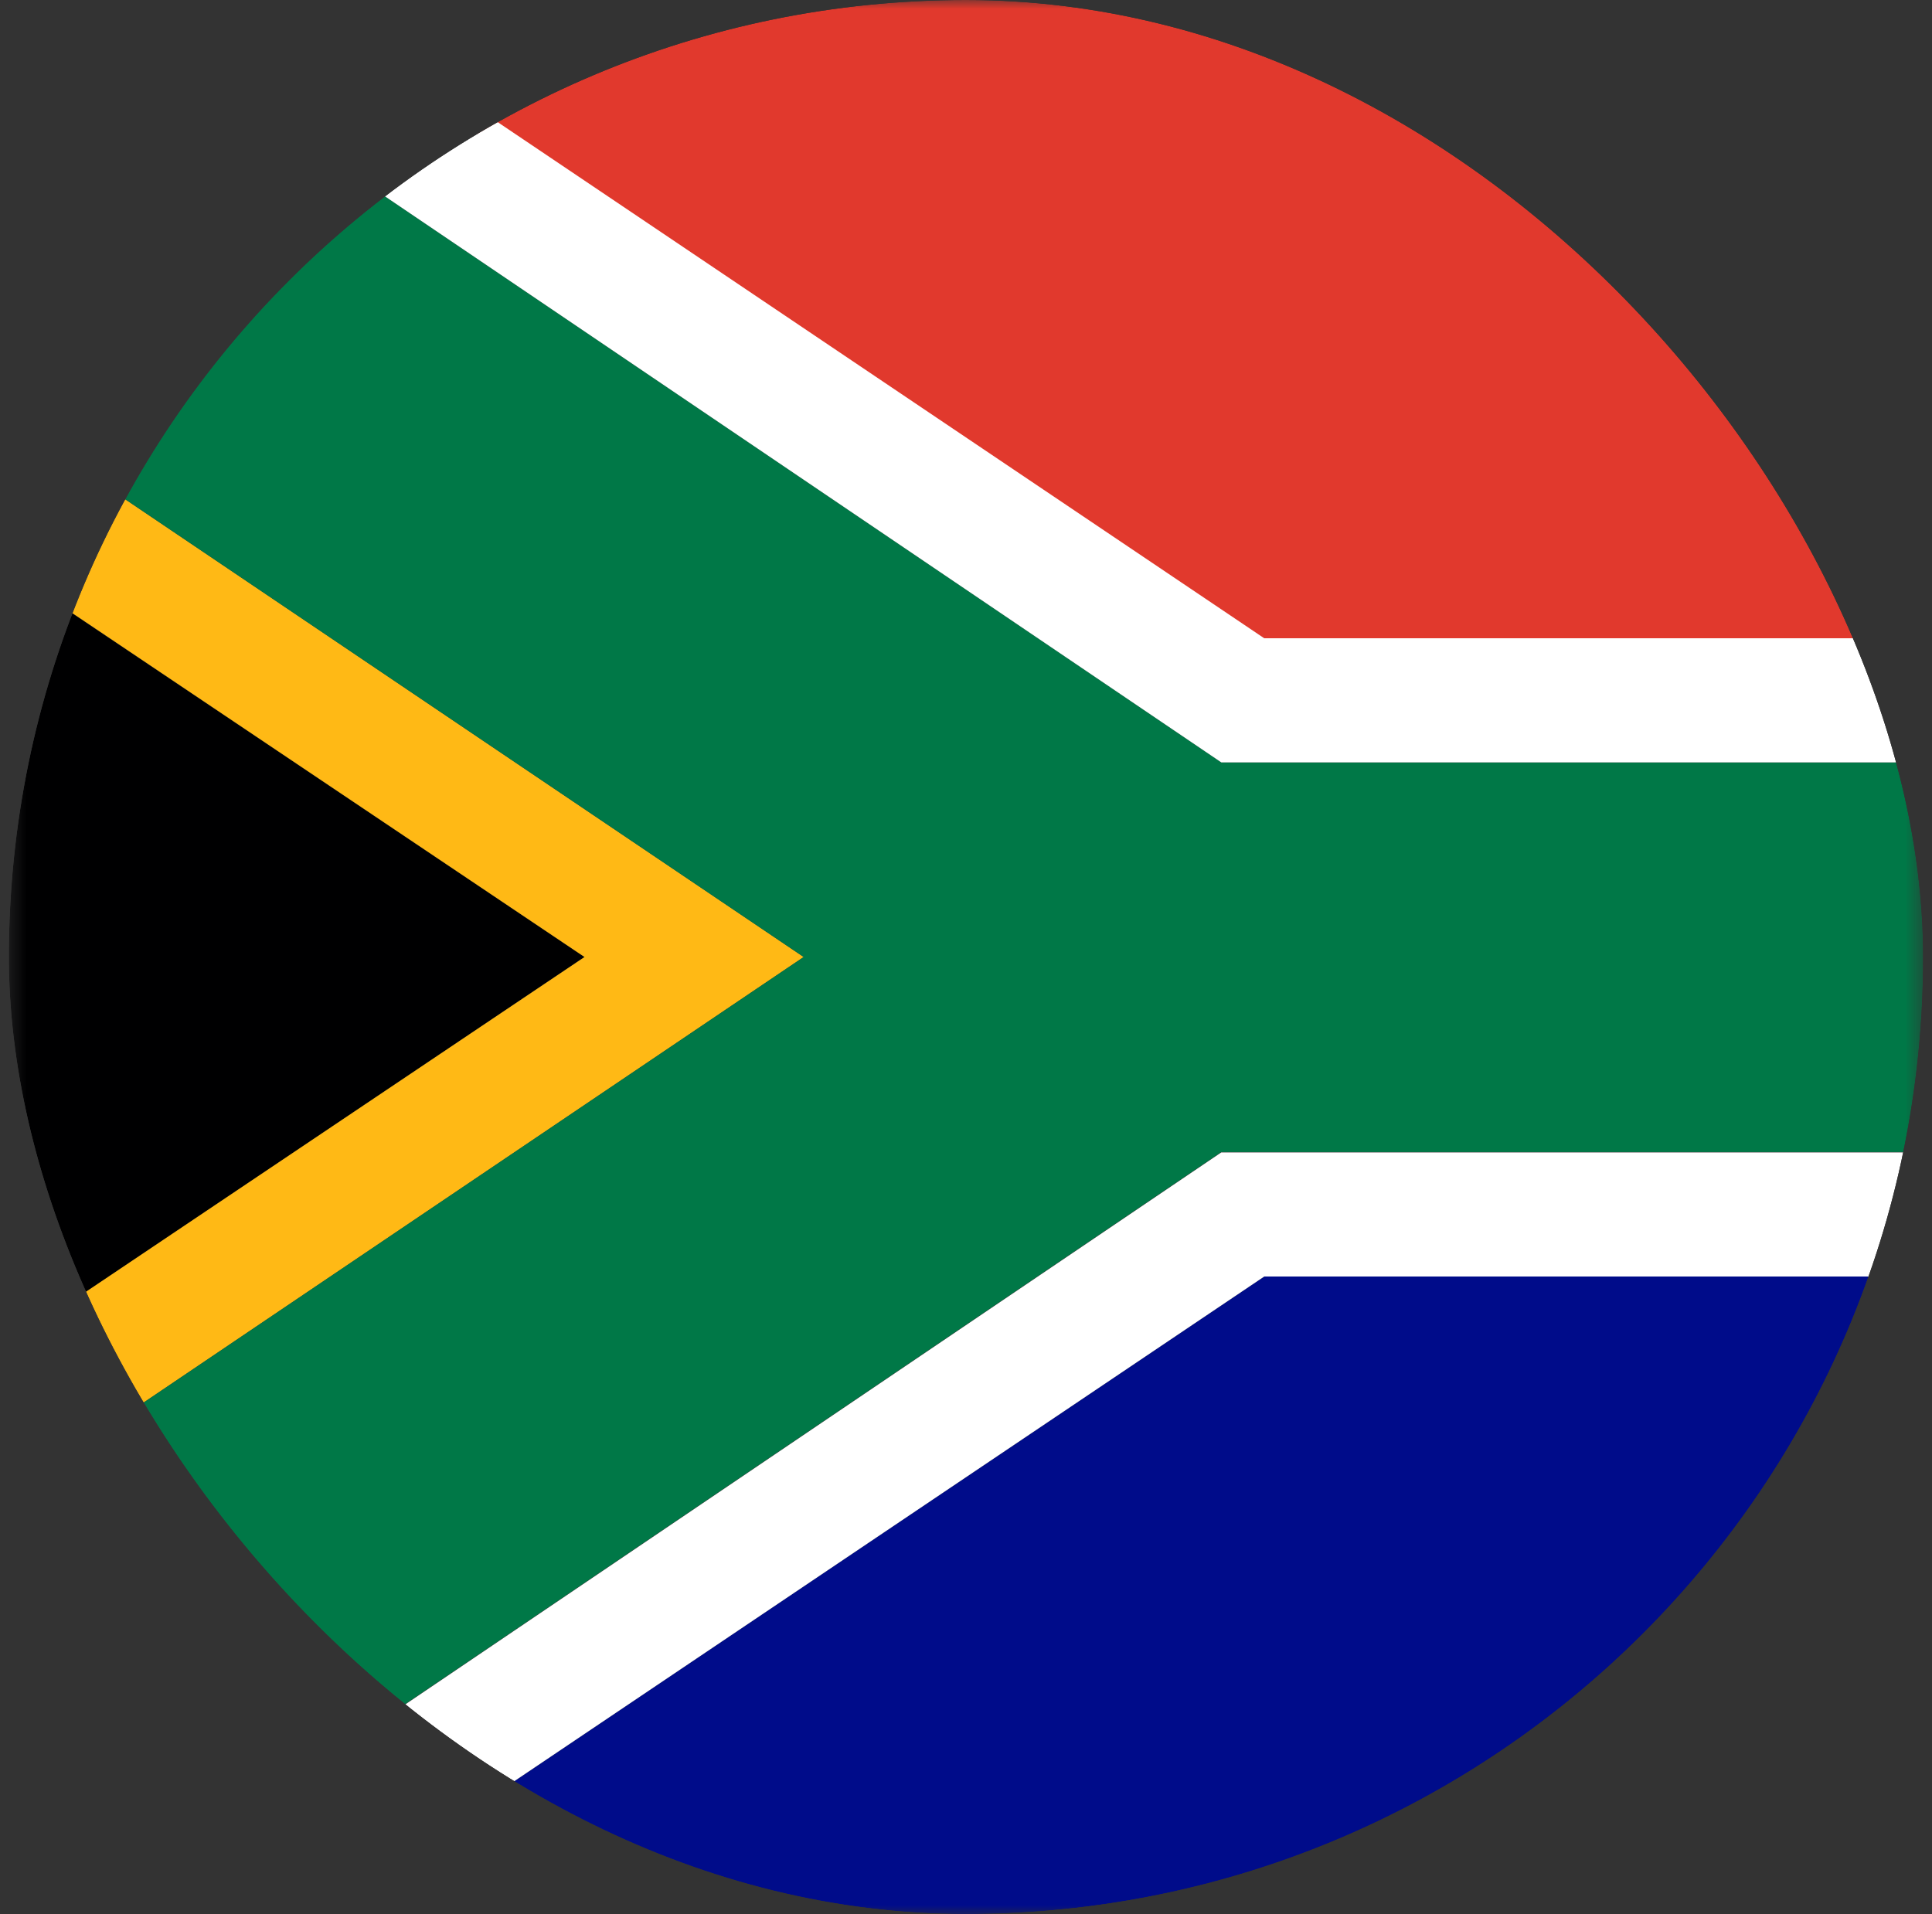
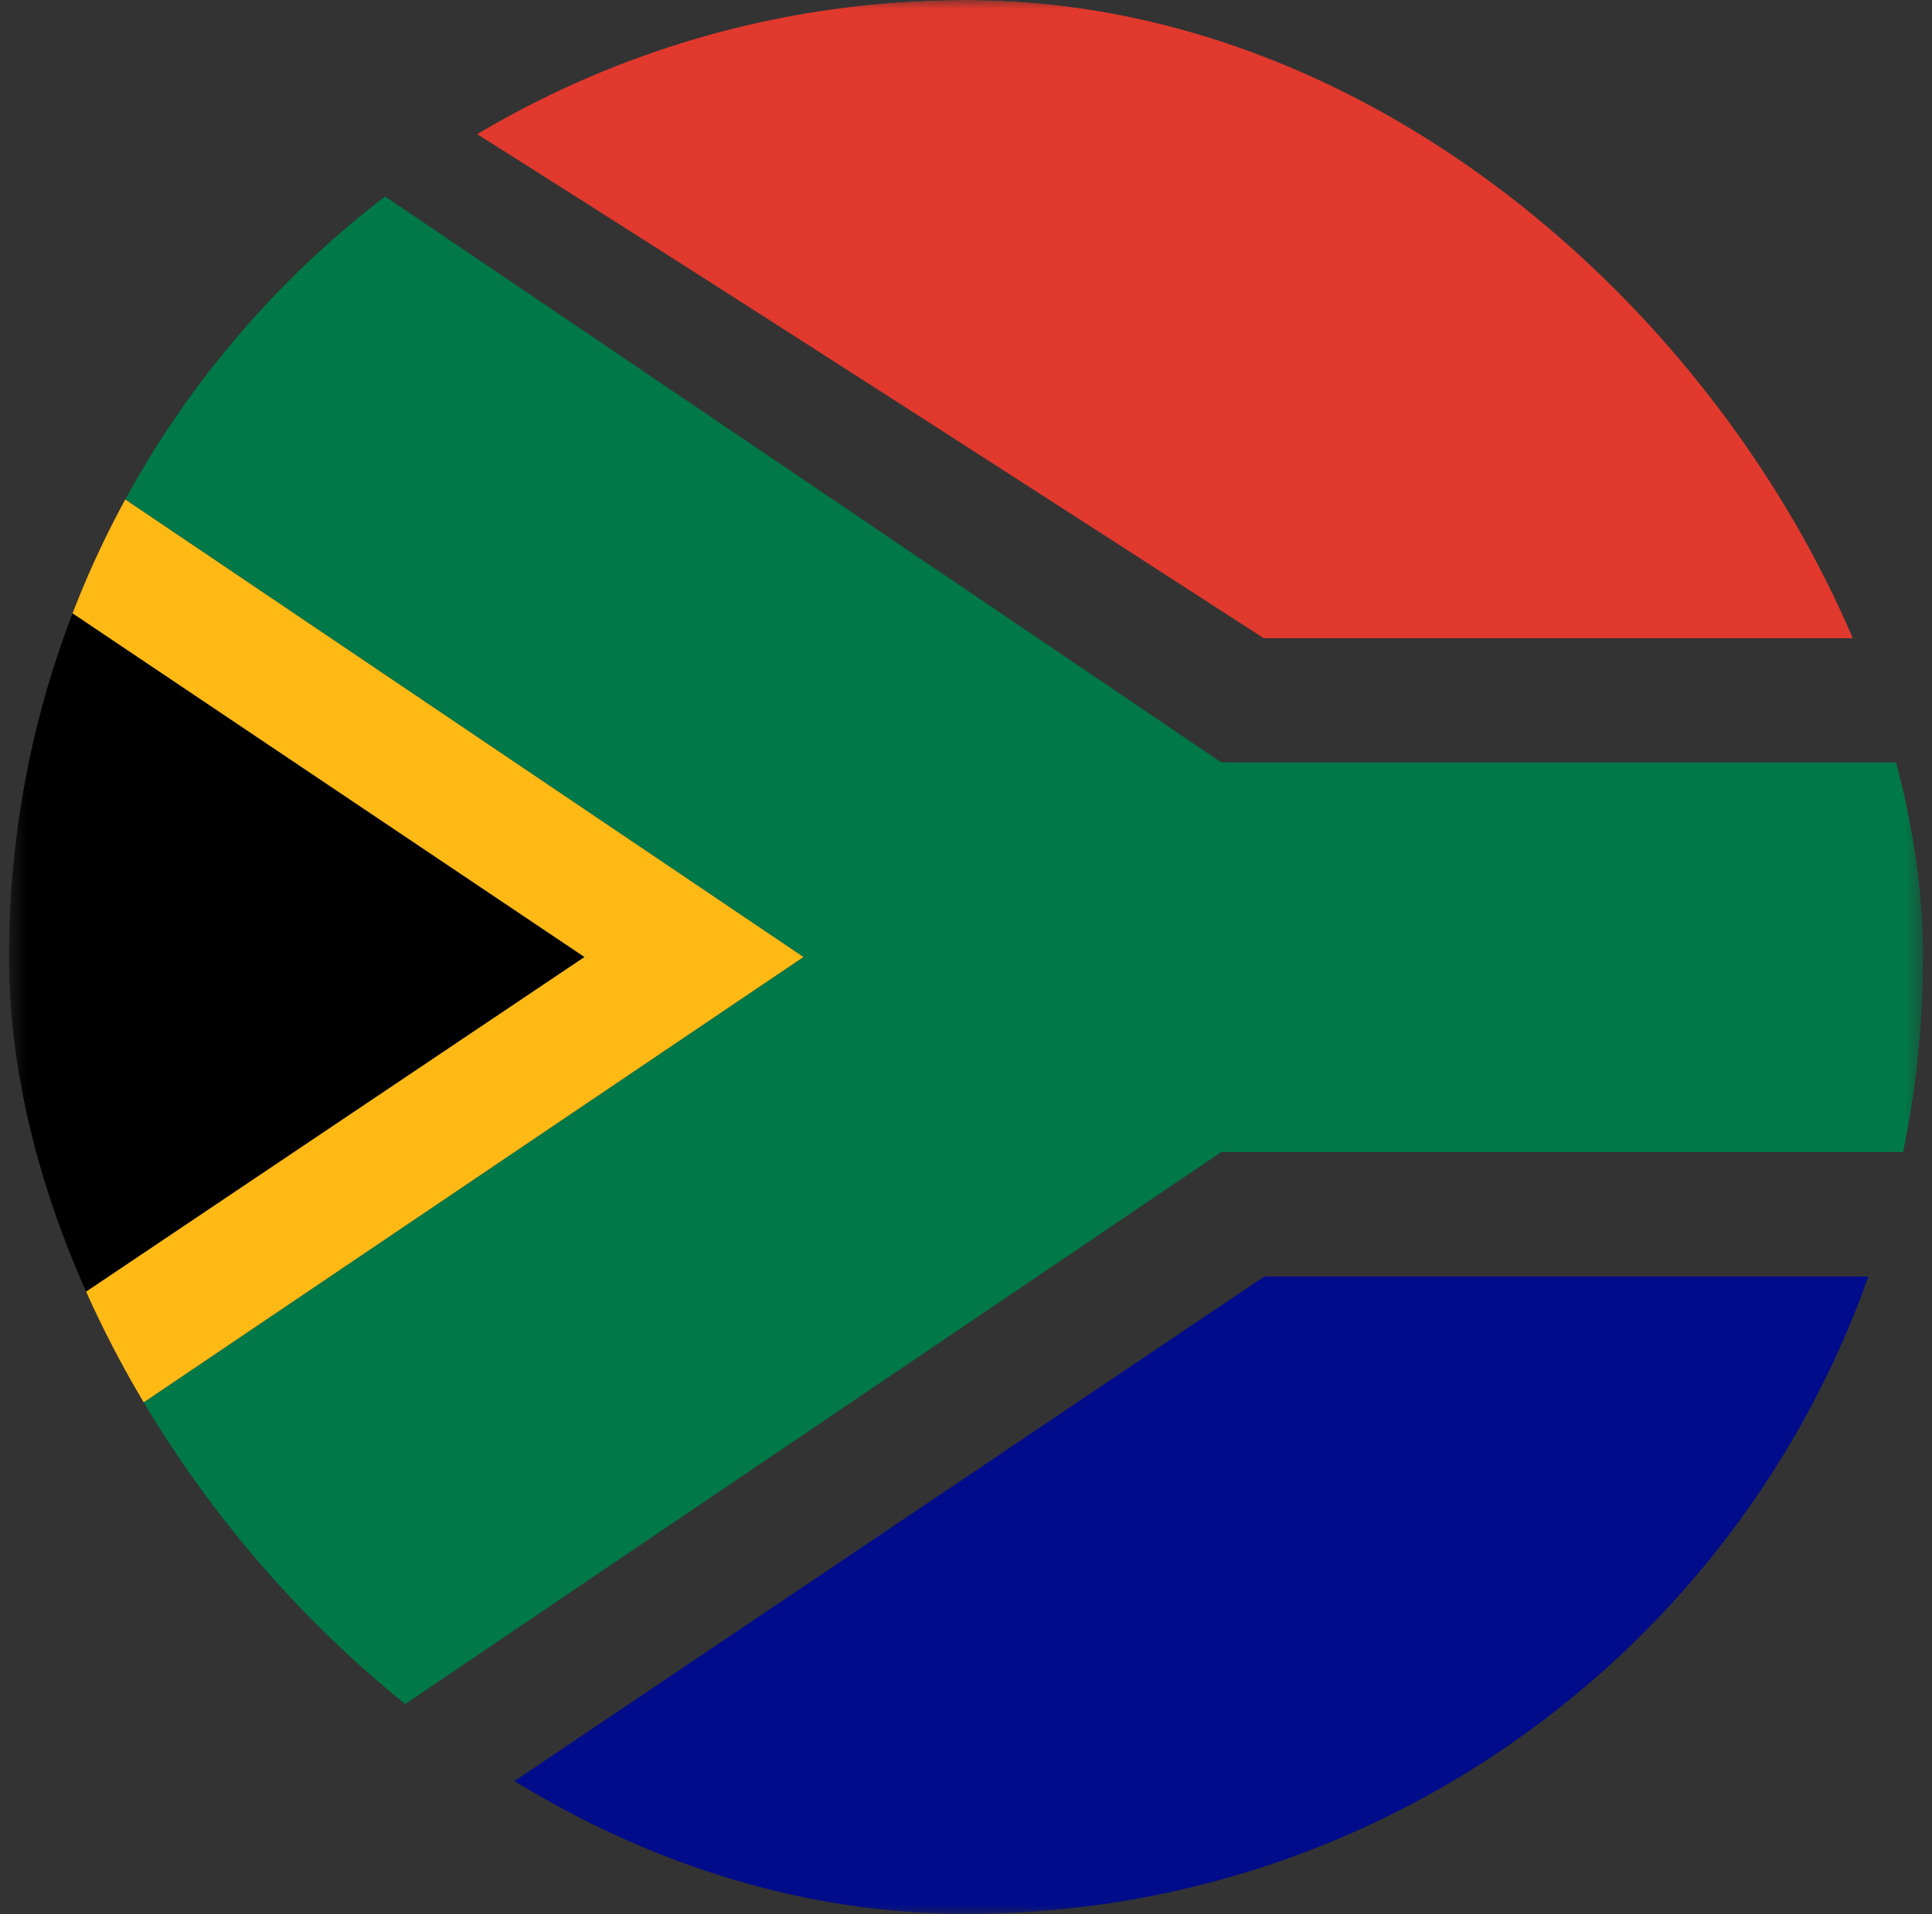
<svg xmlns="http://www.w3.org/2000/svg" width="109" height="108" viewBox="0 0 109 108" fill="none">
  <rect x="0" y="0" width="109" height="108" fill="#333333" stroke="none" />
  <g clip-path="url(#clip0_1_8262)">
    <mask id="mask0_1_8262" style="mask-type:luminance" maskUnits="userSpaceOnUse" x="0" y="0" width="109" height="108">
      <path d="M0.487 0H108.485V107.998H0.487V0Z" fill="white" />
    </mask>
    <g mask="url(#mask0_1_8262)">
-       <path fill-rule="evenodd" clip-rule="evenodd" d="M-14.666 86.013V22.028L32.977 53.999L-14.666 86.013Z" fill="#000001" />
+       <path fill-rule="evenodd" clip-rule="evenodd" d="M-14.666 86.013V22.028L32.977 53.999Z" fill="#000001" />
      <path fill-rule="evenodd" clip-rule="evenodd" d="M17.846 108.02L71.326 72.028H147.331V108.02H17.846Z" fill="#000C8A" />
      <path fill-rule="evenodd" clip-rule="evenodd" d="M14.408 0H147.352V36.014H71.304C71.304 36.014 15.122 -0.346 14.408 0Z" fill="#E1392D" />
      <path fill-rule="evenodd" clip-rule="evenodd" d="M-14.666 13.511V22.006L32.977 53.999L-14.666 85.992V94.509L45.342 53.999L-14.666 13.511Z" fill="#FFB915" />
      <path fill-rule="evenodd" clip-rule="evenodd" d="M-14.666 13.511V0H5.351L68.904 43.018H147.331V65.002H68.904L5.351 107.998H-14.666V94.509L45.342 53.999L-14.666 13.511Z" fill="#007847" />
-       <path fill-rule="evenodd" clip-rule="evenodd" d="M5.351 0H17.845L71.326 36.014H147.331V43.018H68.904L5.351 0ZM5.351 108.02H17.845L71.326 72.027H147.331V65.024H68.904L5.351 108.02Z" fill="white" />
    </g>
  </g>
  <defs>
    <clipPath id="clip0_1_8262">
      <rect x="0.5" width="108" height="108" rx="54" fill="white" />
    </clipPath>
  </defs>
</svg>